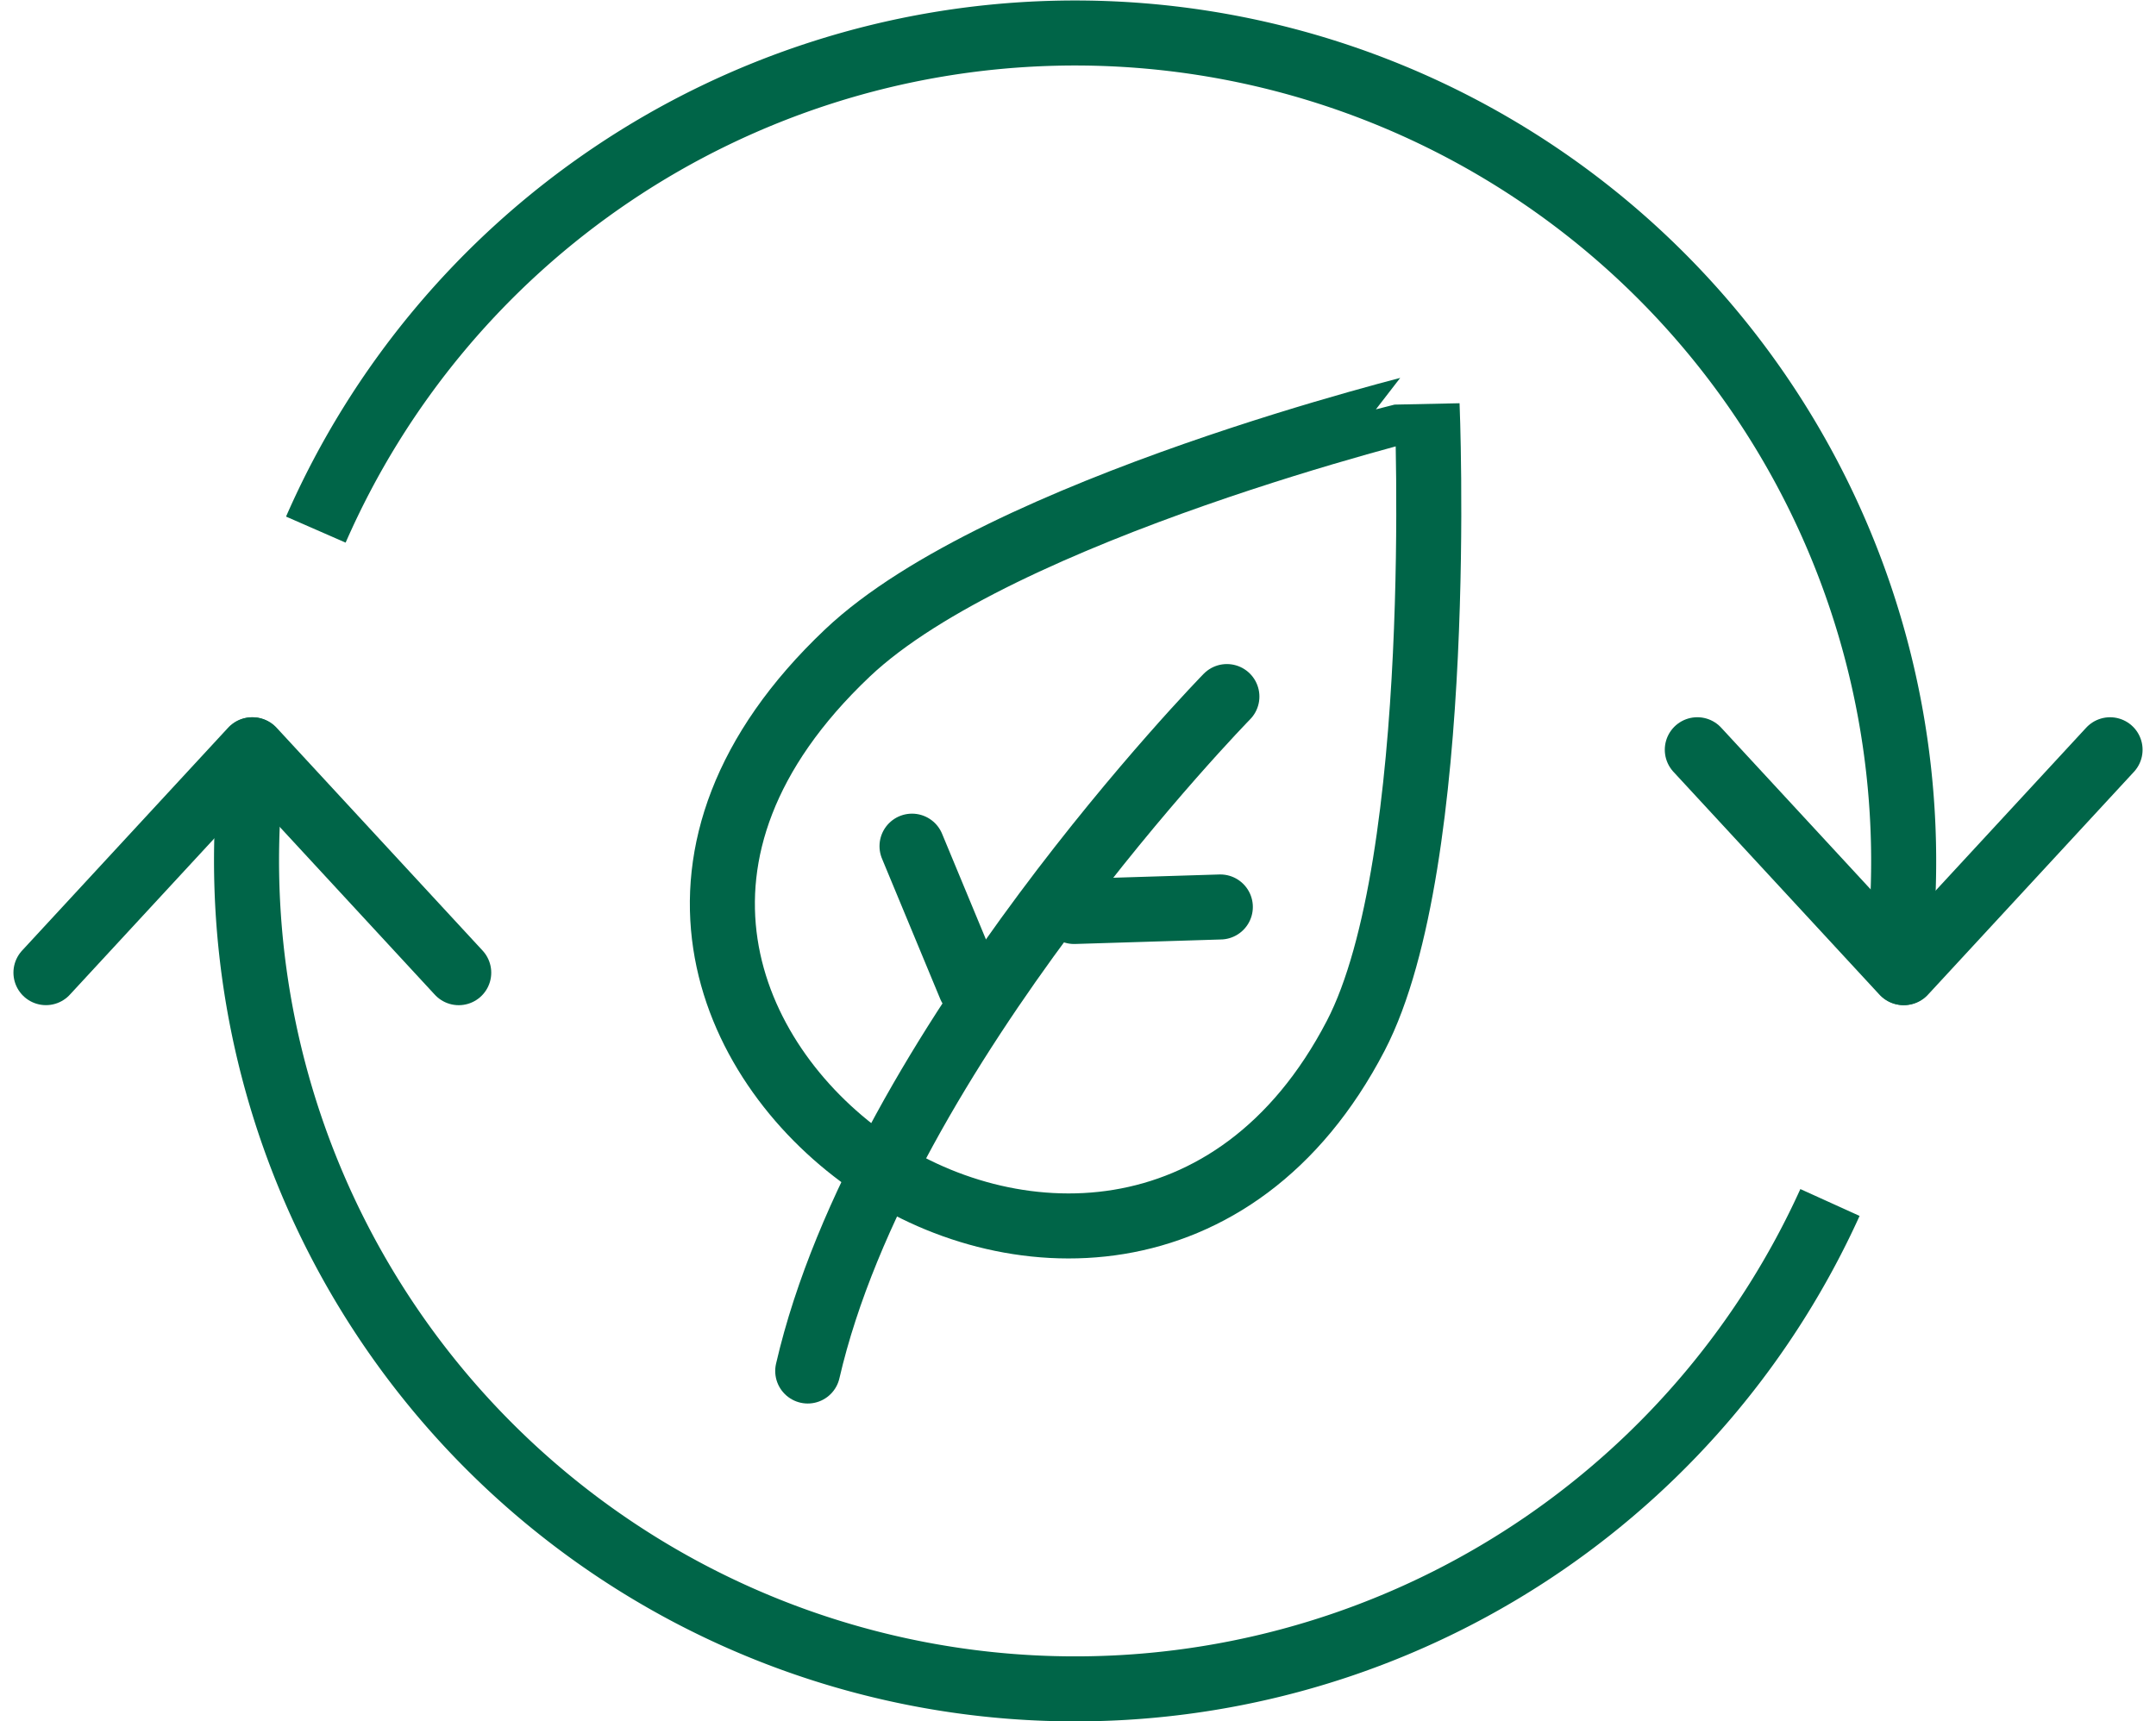
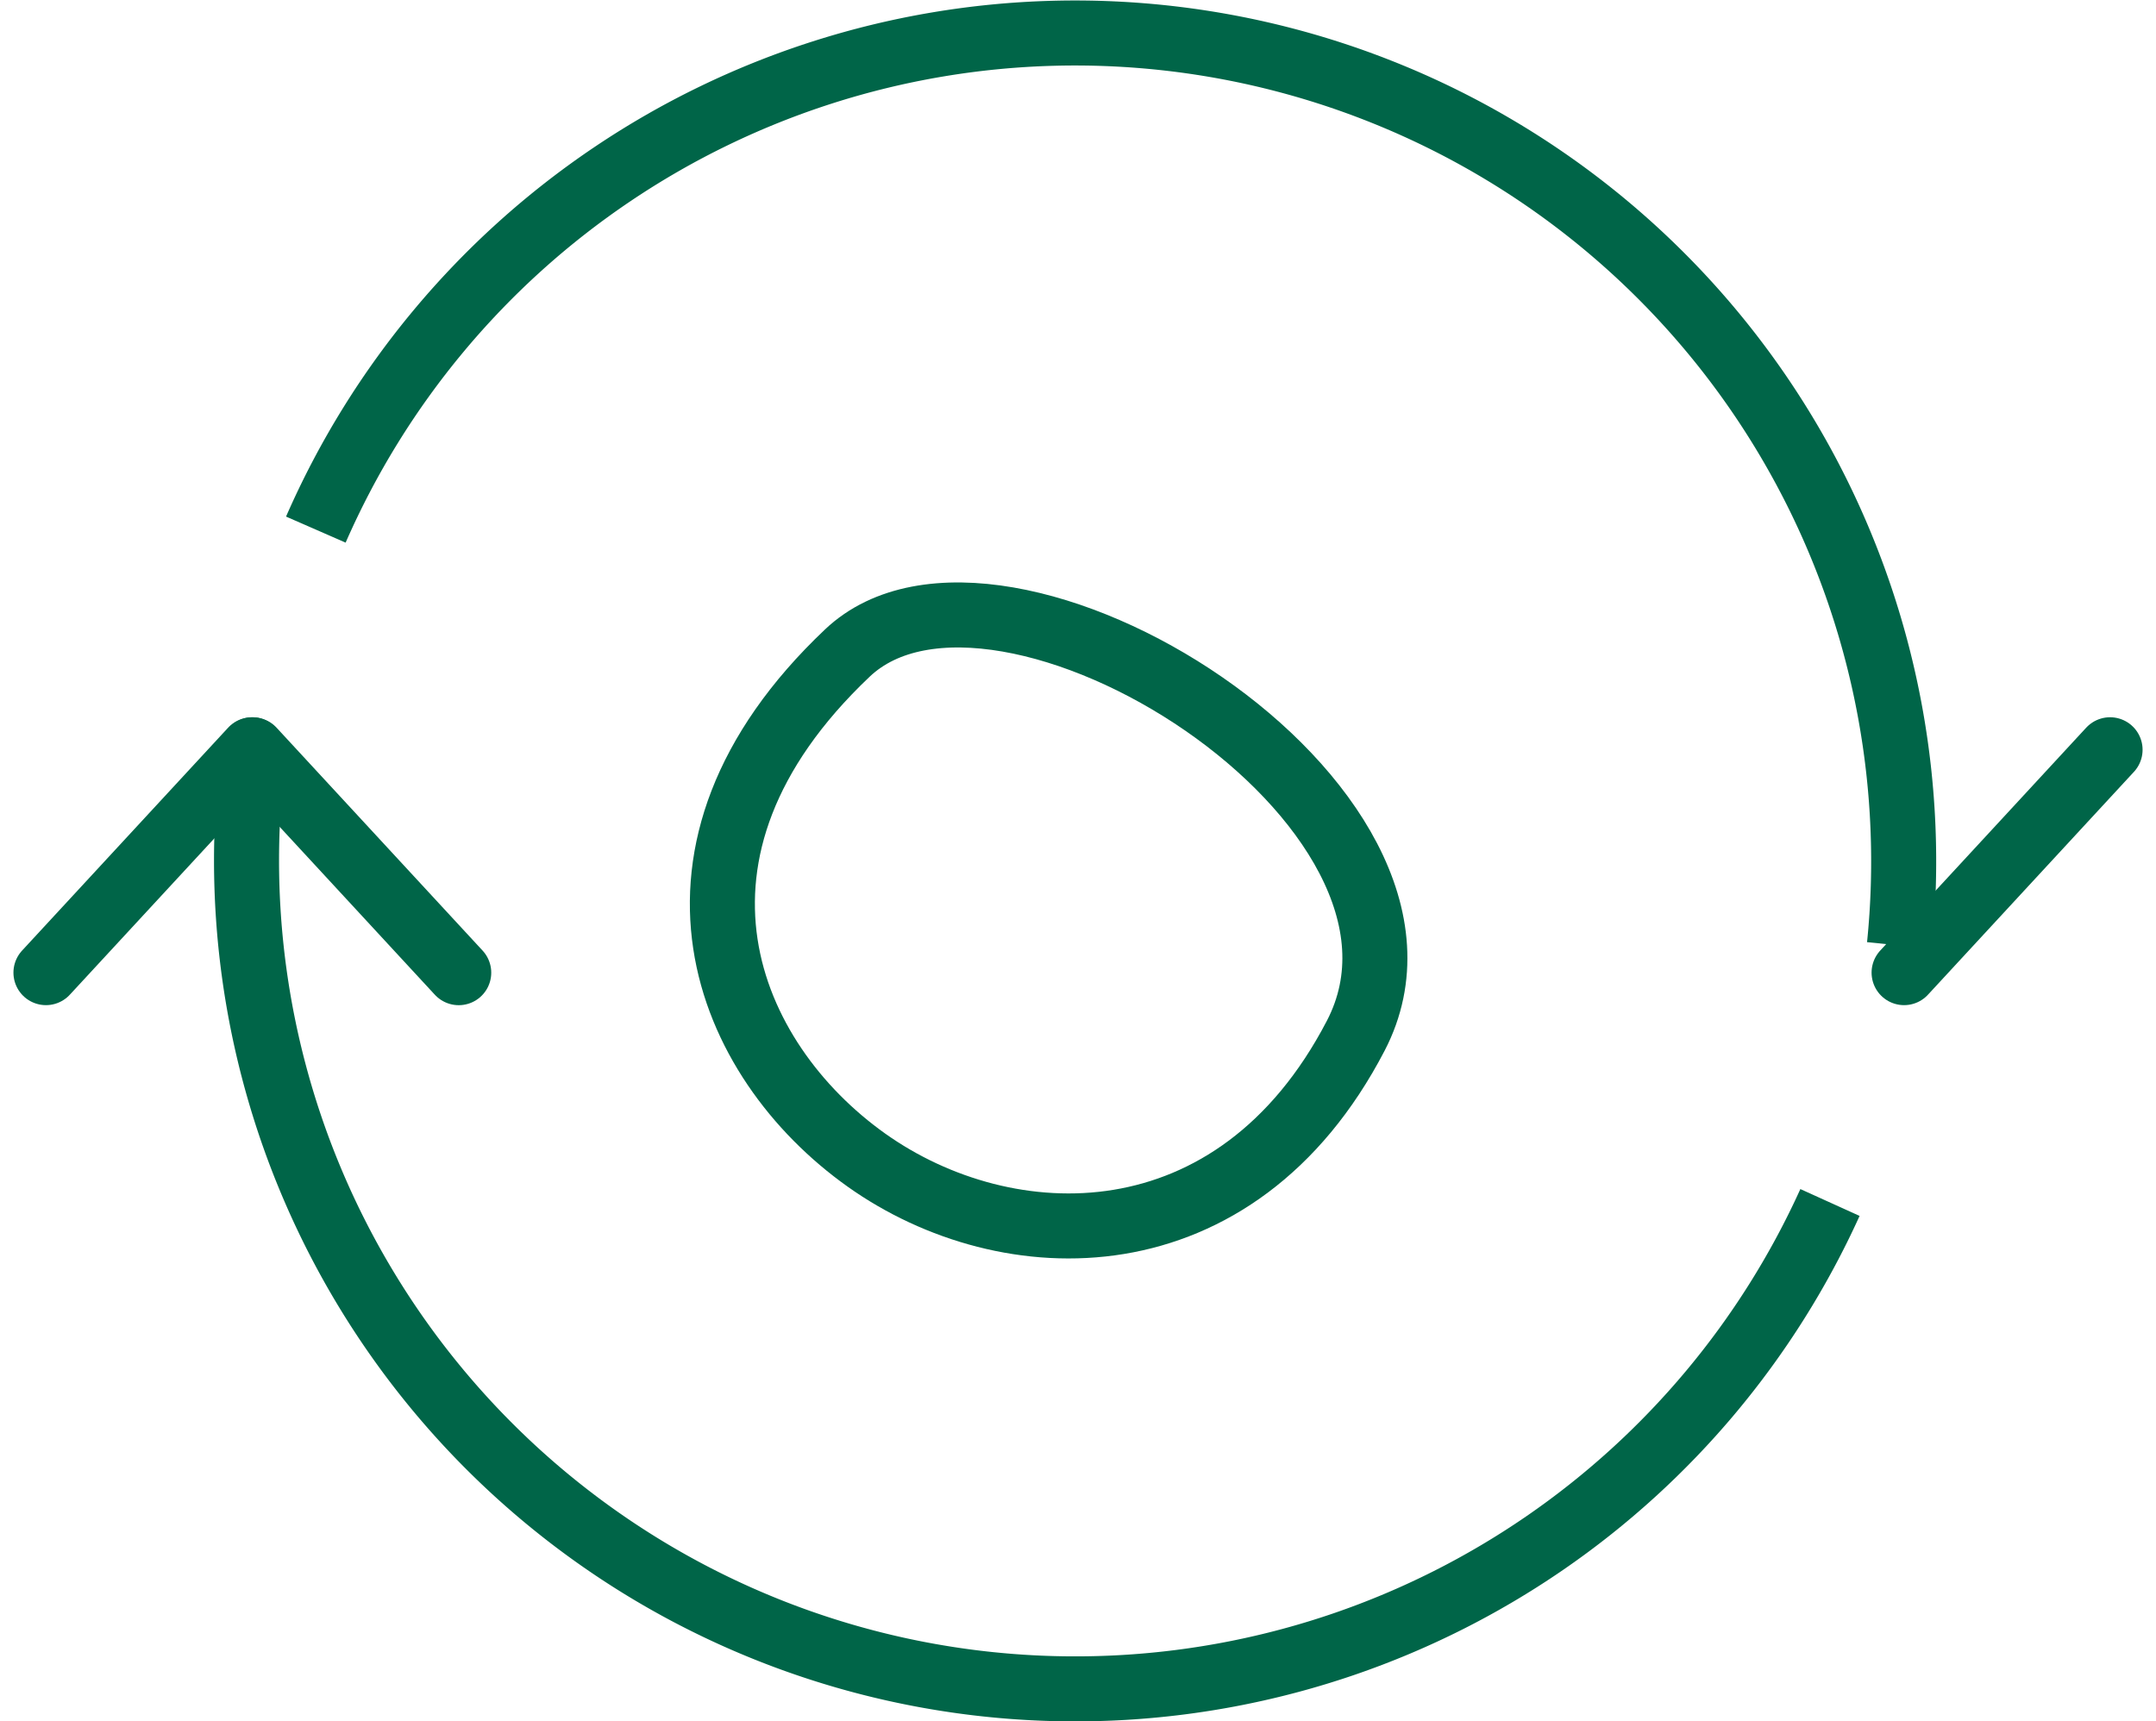
<svg xmlns="http://www.w3.org/2000/svg" width="109.405" height="87.367" viewBox="0 0 109.405 87.367">
  <g id="Group_636" data-name="Group 636" transform="translate(-300.939 -151.92)">
    <g id="Group_636-2" data-name="Group 636" transform="translate(337.595 172.456)">
-       <path id="Path_604" data-name="Path 604" d="M332.243,178.63c-10.669,10.108-6.161,20.671.972,25.74s18.738,5.386,24.824-6.313c4.6-8.846,3.621-32.036,3.621-32.036S339.976,171.3,332.243,178.63Z" transform="translate(-325.9 -166.021)" fill="none" stroke="#006548" stroke-miterlimit="10" stroke-width="3.3" />
-       <line id="Line_1081" data-name="Line 1081" x1="2.957" y1="7.125" transform="translate(9.624 22.411)" fill="none" stroke="#006548" stroke-linecap="round" stroke-linejoin="round" stroke-width="3.3" />
-       <line id="Line_1082" data-name="Line 1082" y1="0.229" x2="7.42" transform="translate(17.849 25.497)" fill="none" stroke="#006548" stroke-linecap="round" stroke-linejoin="round" stroke-width="3.3" />
-       <path id="Path_605" data-name="Path 605" d="M350.026,175.79s-17.5,17.891-21.27,34.231" transform="translate(-324.424 -160.972)" fill="none" stroke="#006548" stroke-linecap="round" stroke-linejoin="round" stroke-width="3.3" />
+       <path id="Path_604" data-name="Path 604" d="M332.243,178.63c-10.669,10.108-6.161,20.671.972,25.74s18.738,5.386,24.824-6.313S339.976,171.3,332.243,178.63Z" transform="translate(-325.9 -166.021)" fill="none" stroke="#006548" stroke-miterlimit="10" stroke-width="3.3" />
    </g>
    <g id="Group_637" data-name="Group 637" transform="translate(303.271 153.57)">
      <path id="Path_606" data-name="Path 606" d="M390.332,199.842a42.052,42.052,0,0,1-80.351-17.349q0-1.8.149-3.555" transform="translate(-299.803 -140.46)" fill="none" stroke="#006548" stroke-linejoin="round" stroke-width="3.3" />
      <path id="Path_607" data-name="Path 607" d="M312.3,178.8a42.047,42.047,0,0,1,80.357,21.106" transform="translate(-298.605 -153.57)" fill="none" stroke="#006548" stroke-linejoin="round" stroke-width="3.3" />
      <line id="Line_1083" data-name="Line 1083" x1="10.455" y2="11.312" transform="translate(0 36.404)" fill="none" stroke="#006548" stroke-linecap="round" stroke-linejoin="round" stroke-width="3.3" />
      <line id="Line_1084" data-name="Line 1084" x1="10.453" y1="11.312" transform="translate(10.493 36.406)" fill="none" stroke="#006548" stroke-linecap="round" stroke-linejoin="round" stroke-width="3.3" />
      <line id="Line_1085" data-name="Line 1085" y1="11.312" x2="10.452" transform="translate(94.29 36.404)" fill="none" stroke="#006548" stroke-linecap="round" stroke-linejoin="round" stroke-width="3.3" />
-       <line id="Line_1086" data-name="Line 1086" x2="10.455" y2="11.312" transform="translate(83.797 36.403)" fill="none" stroke="#006548" stroke-linecap="round" stroke-linejoin="round" stroke-width="3.3" />
    </g>
  </g>
</svg>